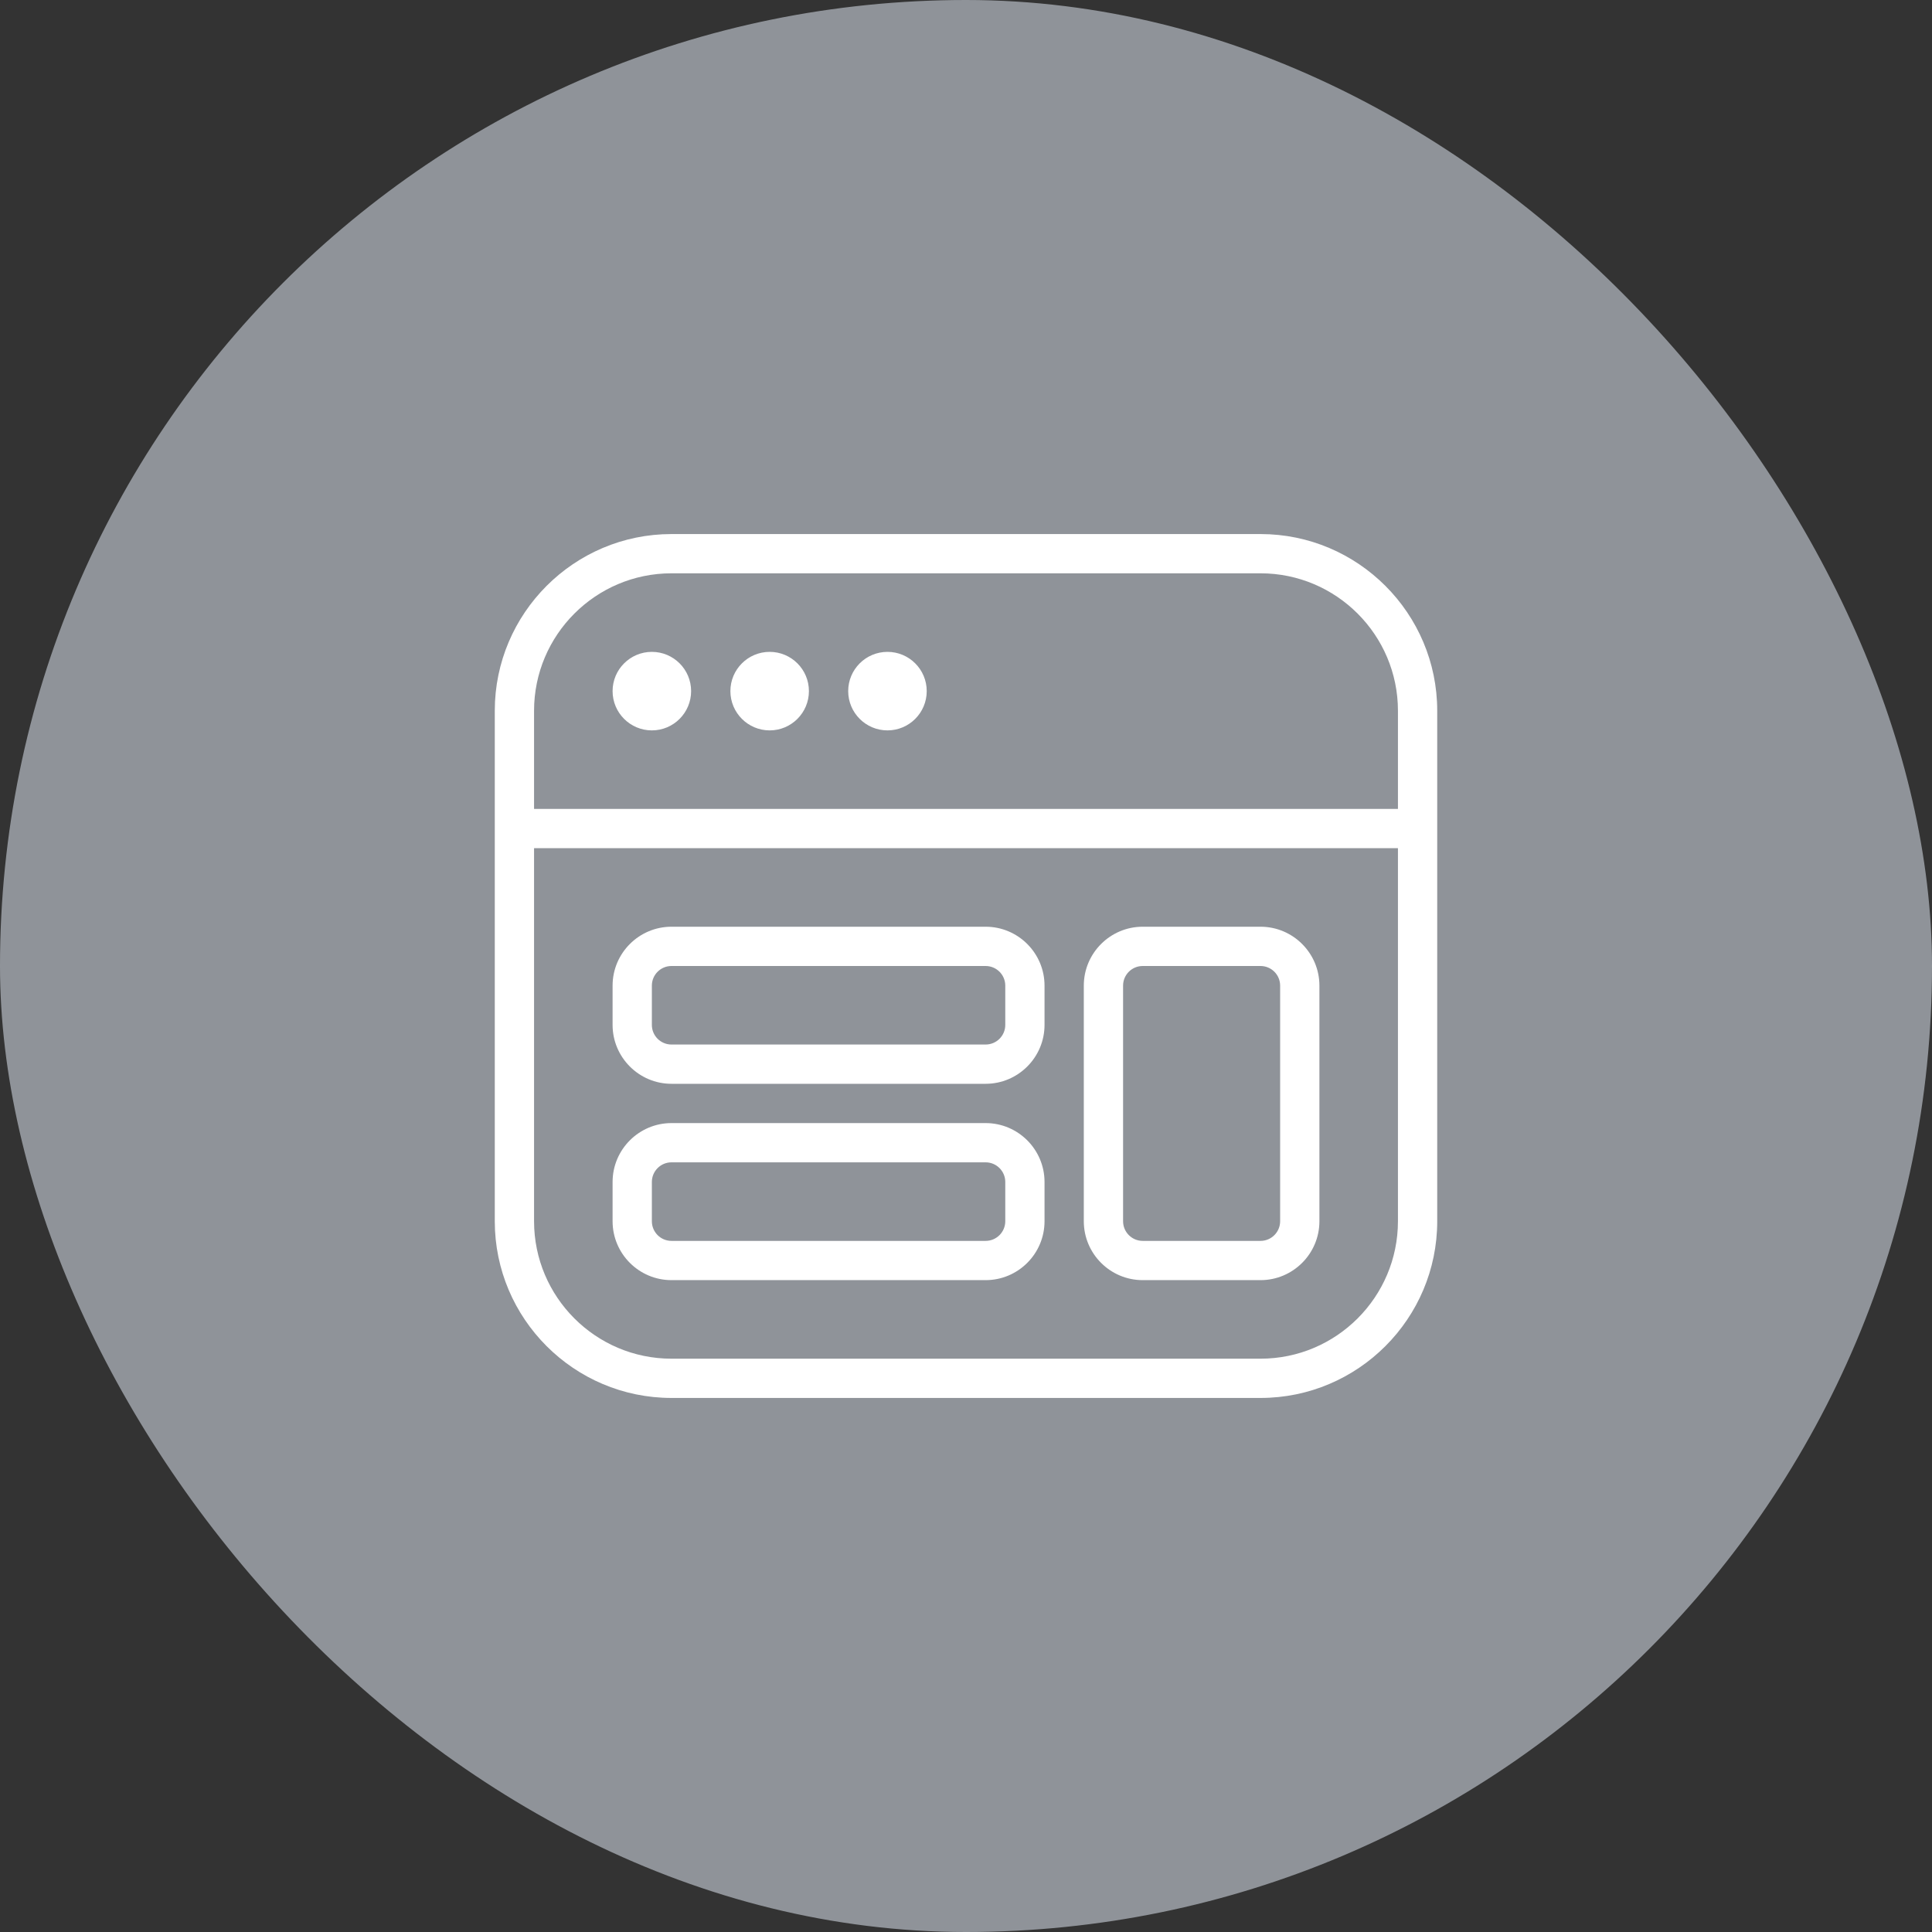
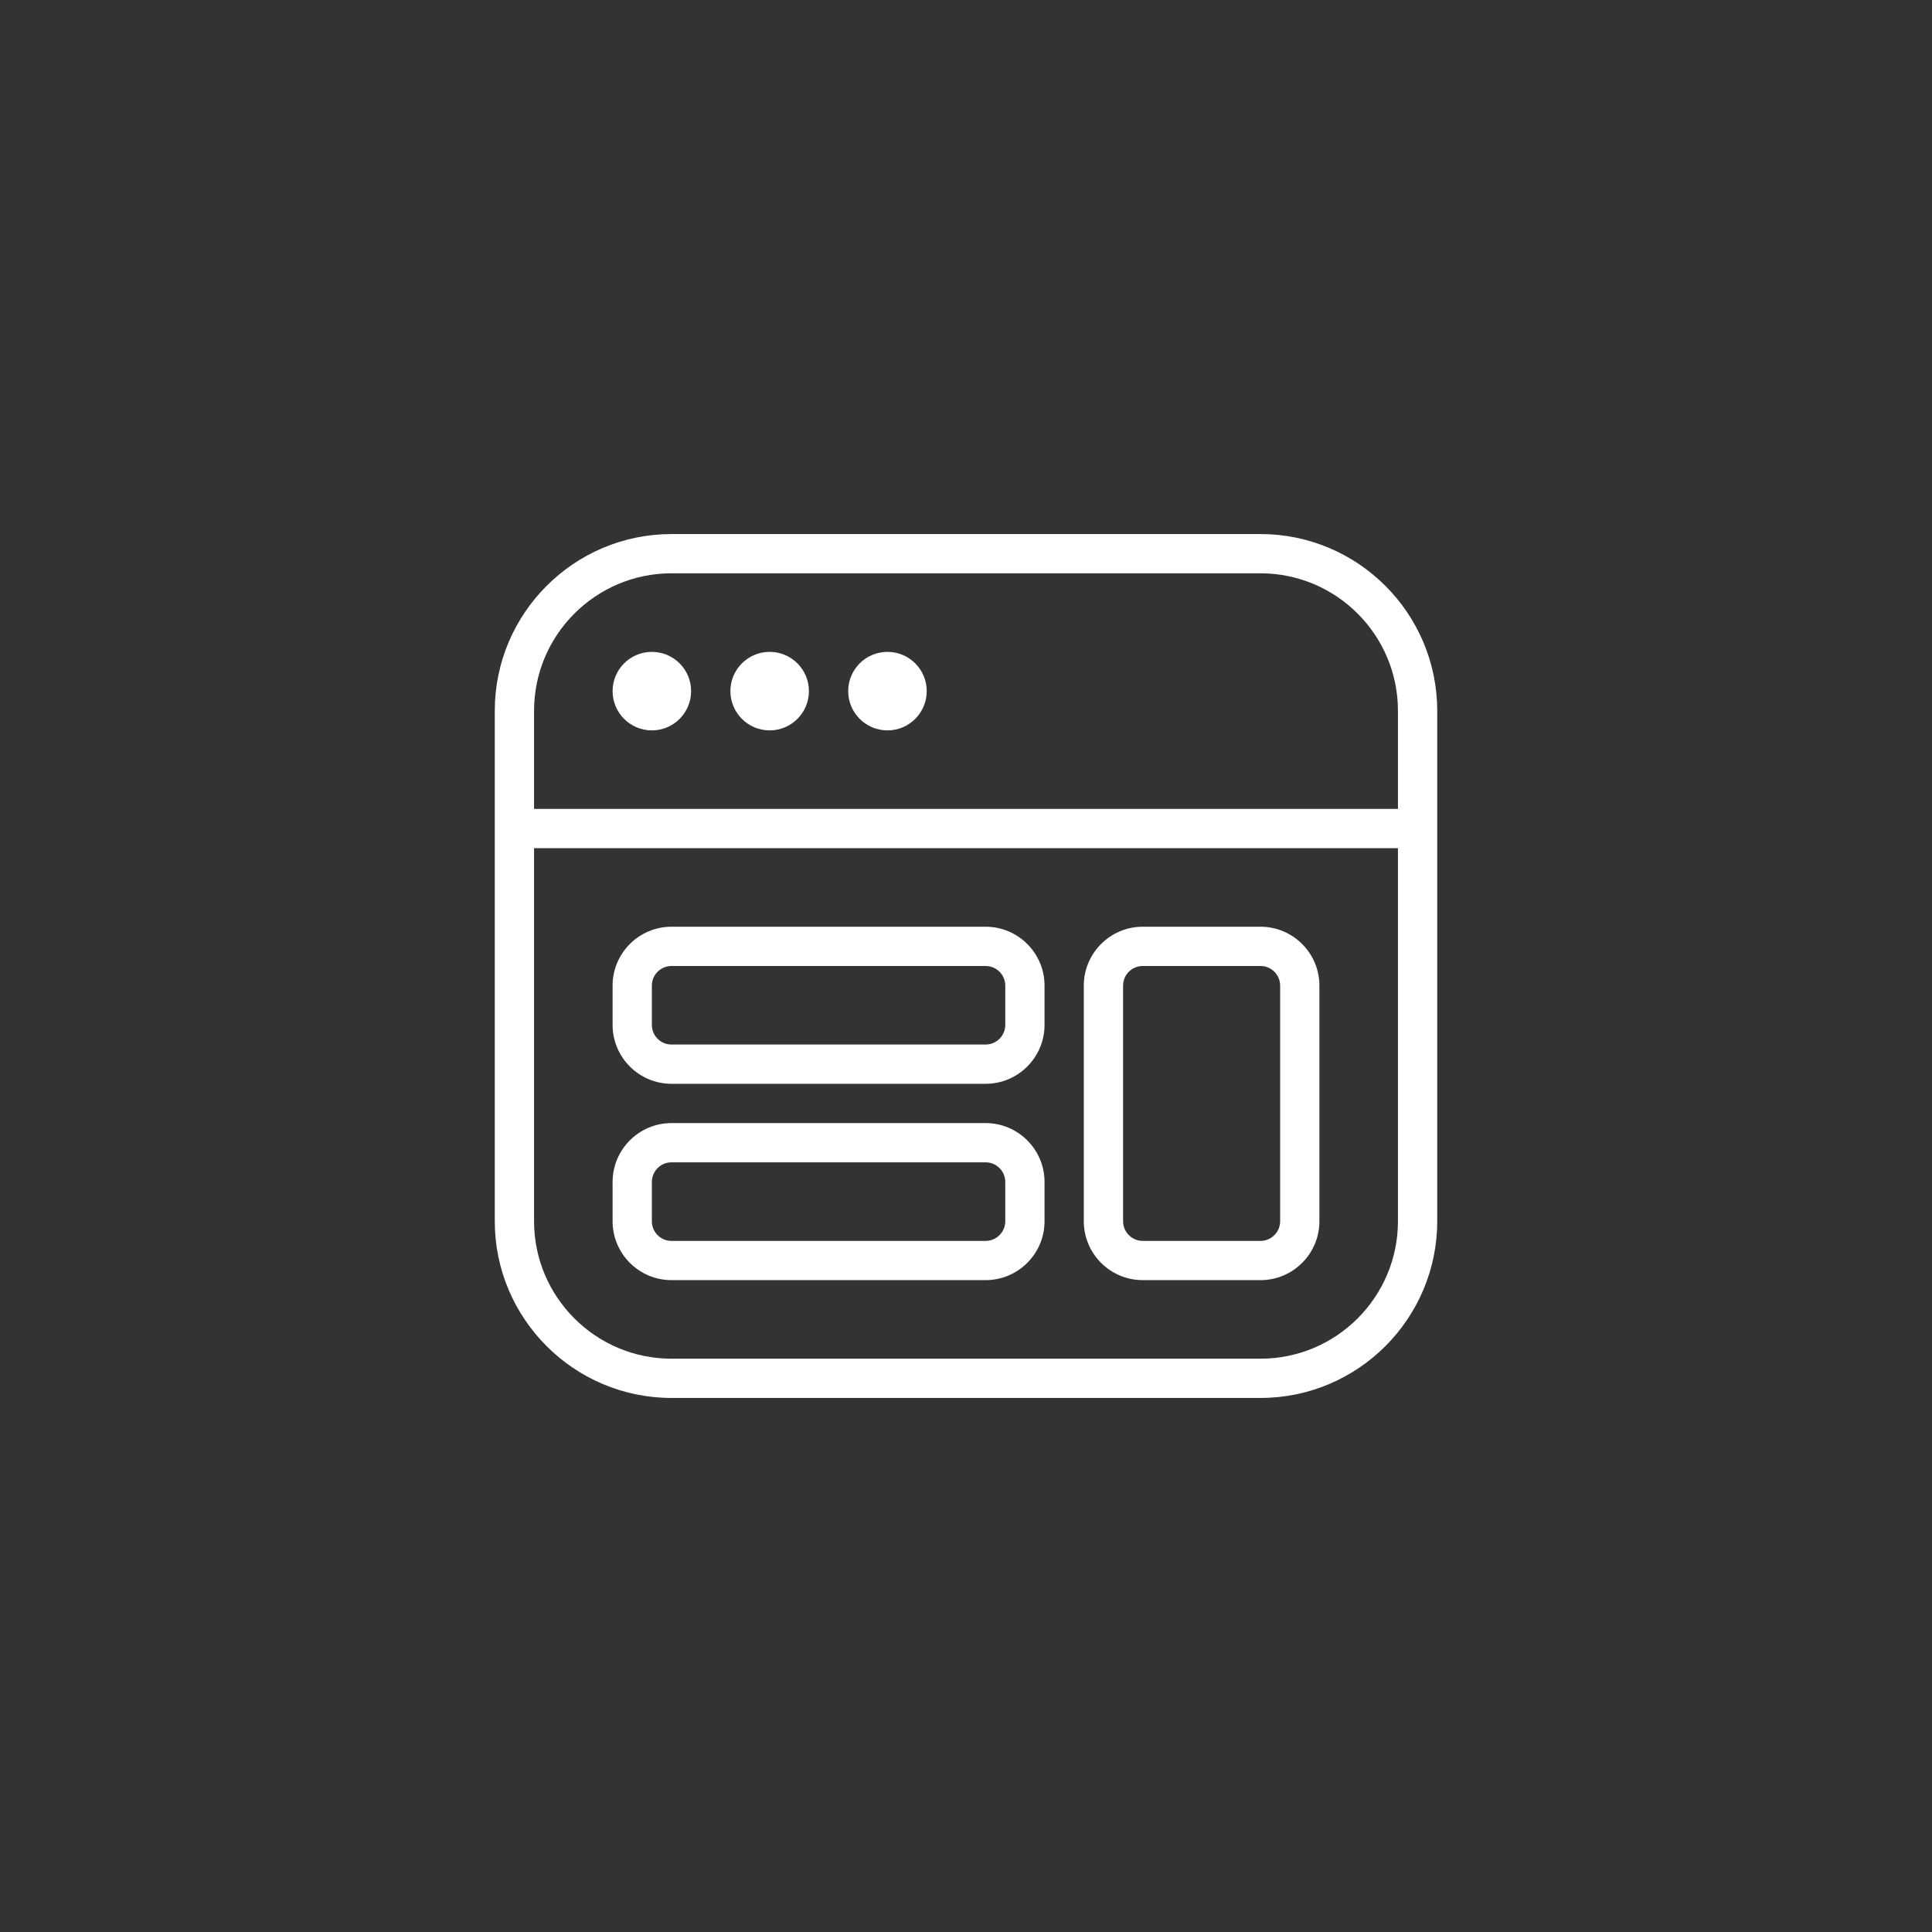
<svg xmlns="http://www.w3.org/2000/svg" width="82" height="82" viewBox="0 0 82 82" fill="none">
  <rect x="0" y="0" width="82" height="82" fill="#333333" stroke="none" />
-   <rect width="82" height="82" rx="41" fill="#EDF5FF" fill-opacity="0.5" />
  <path d="M28.5 46H41.833C43.212 46 44.333 44.878 44.333 43.5V41.833C44.333 40.455 43.212 39.333 41.833 39.333H28.5C27.122 39.333 26 40.455 26 41.833V43.5C26 44.878 27.122 46 28.5 46ZM27.667 41.833C27.667 41.373 28.04 41 28.5 41H41.833C42.293 41 42.667 41.373 42.667 41.833V43.5C42.667 43.96 42.293 44.333 41.833 44.333H28.5C28.04 44.333 27.667 43.96 27.667 43.5V41.833ZM48.5 54.333H53.5C54.878 54.333 56 53.212 56 51.833V41.833C56 40.455 54.878 39.333 53.5 39.333H48.5C47.122 39.333 46 40.455 46 41.833V51.833C46 53.212 47.122 54.333 48.5 54.333ZM47.667 41.833C47.667 41.373 48.04 41 48.5 41H53.5C53.96 41 54.333 41.373 54.333 41.833V51.833C54.333 52.293 53.96 52.667 53.5 52.667H48.5C48.04 52.667 47.667 52.293 47.667 51.833V41.833ZM28.5 54.333H41.833C43.212 54.333 44.333 53.212 44.333 51.833V50.167C44.333 48.788 43.212 47.667 41.833 47.667H28.5C27.122 47.667 26 48.788 26 50.167V51.833C26 53.212 27.122 54.333 28.5 54.333ZM27.667 50.167C27.667 49.707 28.04 49.333 28.5 49.333H41.833C42.293 49.333 42.667 49.707 42.667 50.167V51.833C42.667 52.293 42.293 52.667 41.833 52.667H28.5C28.04 52.667 27.667 52.293 27.667 51.833V50.167ZM53.5 22.667H28.5C24.365 22.667 21 26.032 21 30.167V51.833C21 55.968 24.365 59.333 28.5 59.333H53.5C57.635 59.333 61 55.968 61 51.833V30.167C61 26.032 57.635 22.667 53.5 22.667ZM59.333 51.833C59.333 55.05 56.717 57.667 53.5 57.667H28.5C25.283 57.667 22.667 55.05 22.667 51.833V36H59.333V51.833ZM59.333 34.333H22.667V30.167C22.667 26.95 25.283 24.333 28.5 24.333H53.5C56.717 24.333 59.333 26.95 59.333 30.167V34.333ZM39.333 29.333C39.333 30.253 38.587 31 37.667 31C36.747 31 36 30.253 36 29.333C36 28.413 36.747 27.667 37.667 27.667C38.587 27.667 39.333 28.413 39.333 29.333ZM29.333 29.333C29.333 30.253 28.587 31 27.667 31C26.747 31 26 30.253 26 29.333C26 28.413 26.747 27.667 27.667 27.667C28.587 27.667 29.333 28.413 29.333 29.333ZM34.333 29.333C34.333 30.253 33.587 31 32.667 31C31.747 31 31 30.253 31 29.333C31 28.413 31.747 27.667 32.667 27.667C33.587 27.667 34.333 28.413 34.333 29.333Z" fill="white" />
</svg>